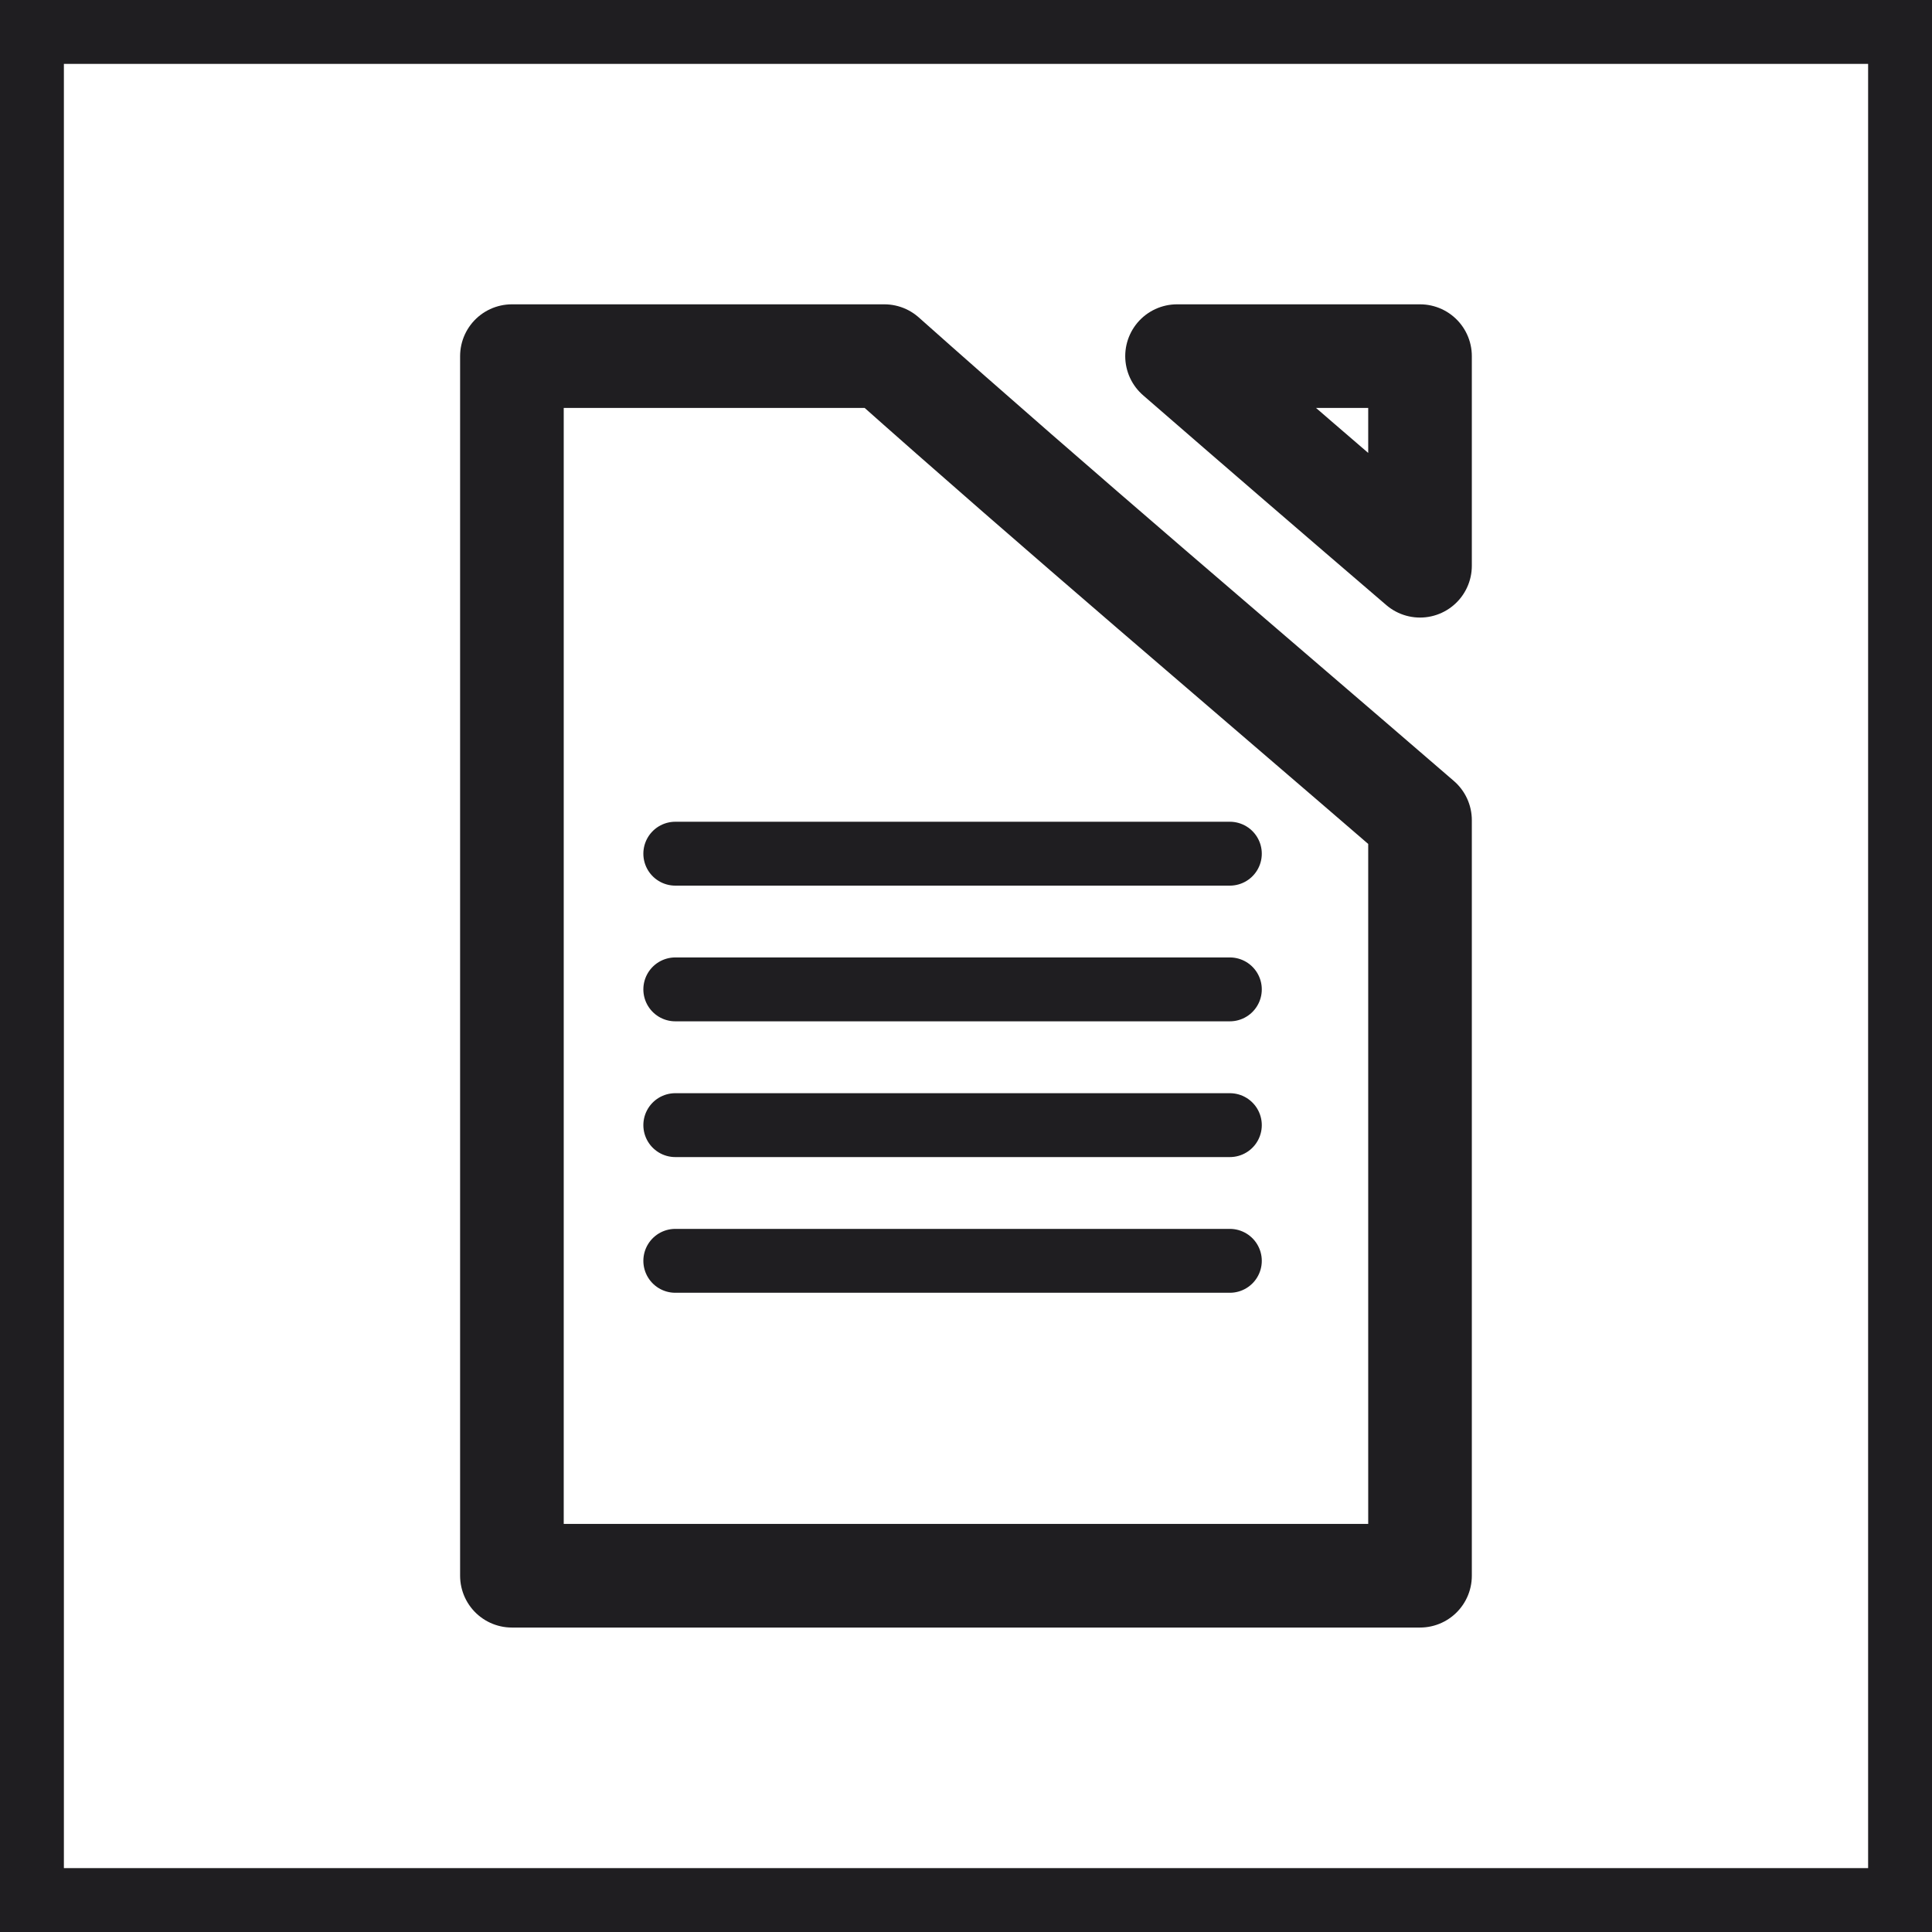
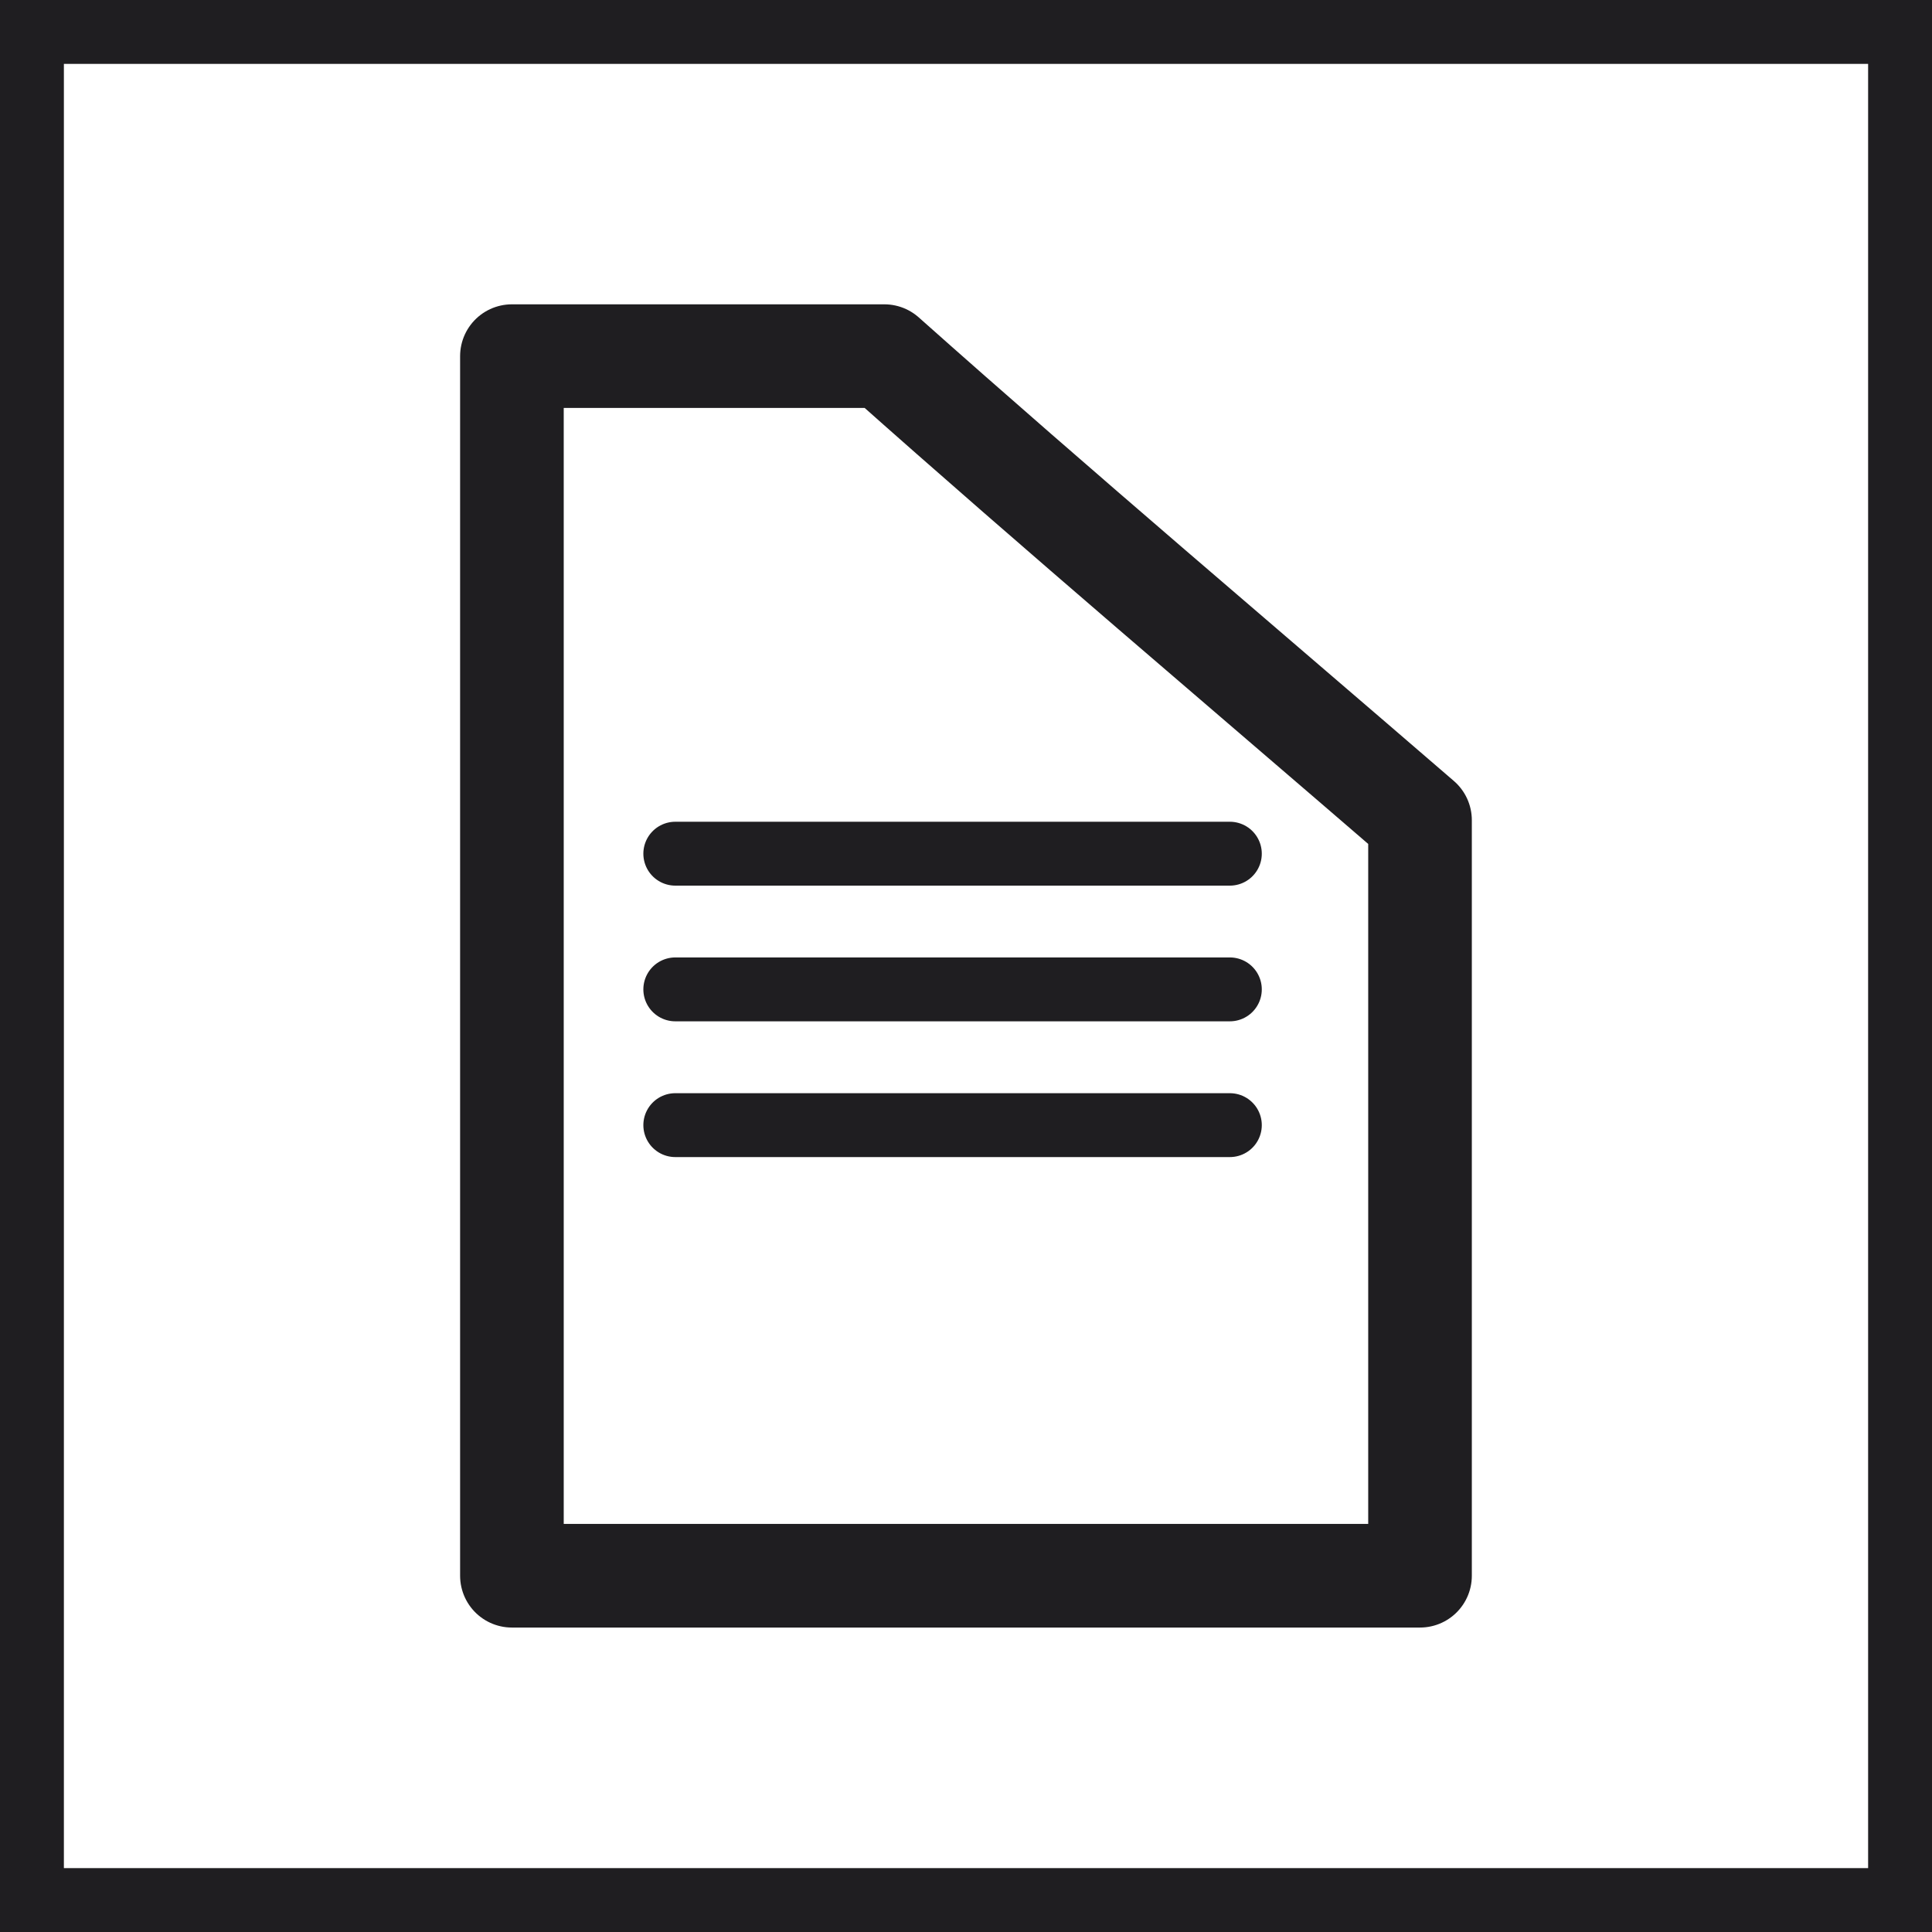
<svg xmlns="http://www.w3.org/2000/svg" version="1.1" id="Livello_1" x="0px" y="0px" width="30px" height="30px" viewBox="0 0 30 30" enable-background="new 0 0 30 30" xml:space="preserve">
  <rect x="0" y="0" width="30" height="30" fill="#808080" stroke="none" />
  <g>
    <rect x="0.496" y="0.496" fill="#FFFFFF" width="29.008" height="29.008" />
    <path fill="#1F1E21" d="M29.008,0.992v28.016H0.992V0.992H29.008 M30,0H0v30h30V0L30,0z" />
  </g>
-   <path fill="none" stroke="#1F1E21" stroke-width="1.609" stroke-linecap="round" stroke-linejoin="round" stroke-miterlimit="10" d="  M22.05,8.785V5.53h-3.773C19.53,6.619,20.789,7.704,22.05,8.785z" />
  <path fill="none" stroke="#1F1E21" stroke-width="1.609" stroke-linecap="round" stroke-linejoin="round" stroke-miterlimit="10" d="  M13.732,5.53H7.949v18.938H22.05V12.736C19.273,10.338,16.473,7.97,13.732,5.53z" />
  <line fill="none" stroke="#1F1E21" stroke-width="0.992" stroke-linecap="round" stroke-linejoin="round" stroke-miterlimit="10" x1="10.486" y1="13.256" x2="19.097" y2="13.256" />
  <line fill="none" stroke="#1F1E21" stroke-width="0.992" stroke-linecap="round" stroke-linejoin="round" stroke-miterlimit="10" x1="10.486" y1="15.363" x2="19.097" y2="15.363" />
  <line fill="none" stroke="#1F1E21" stroke-width="0.992" stroke-linecap="round" stroke-linejoin="round" stroke-miterlimit="10" x1="10.486" y1="17.471" x2="19.097" y2="17.471" />
-   <line fill="none" stroke="#1F1E21" stroke-width="0.992" stroke-linecap="round" stroke-linejoin="round" stroke-miterlimit="10" x1="10.486" y1="19.578" x2="19.097" y2="19.578" />
</svg>